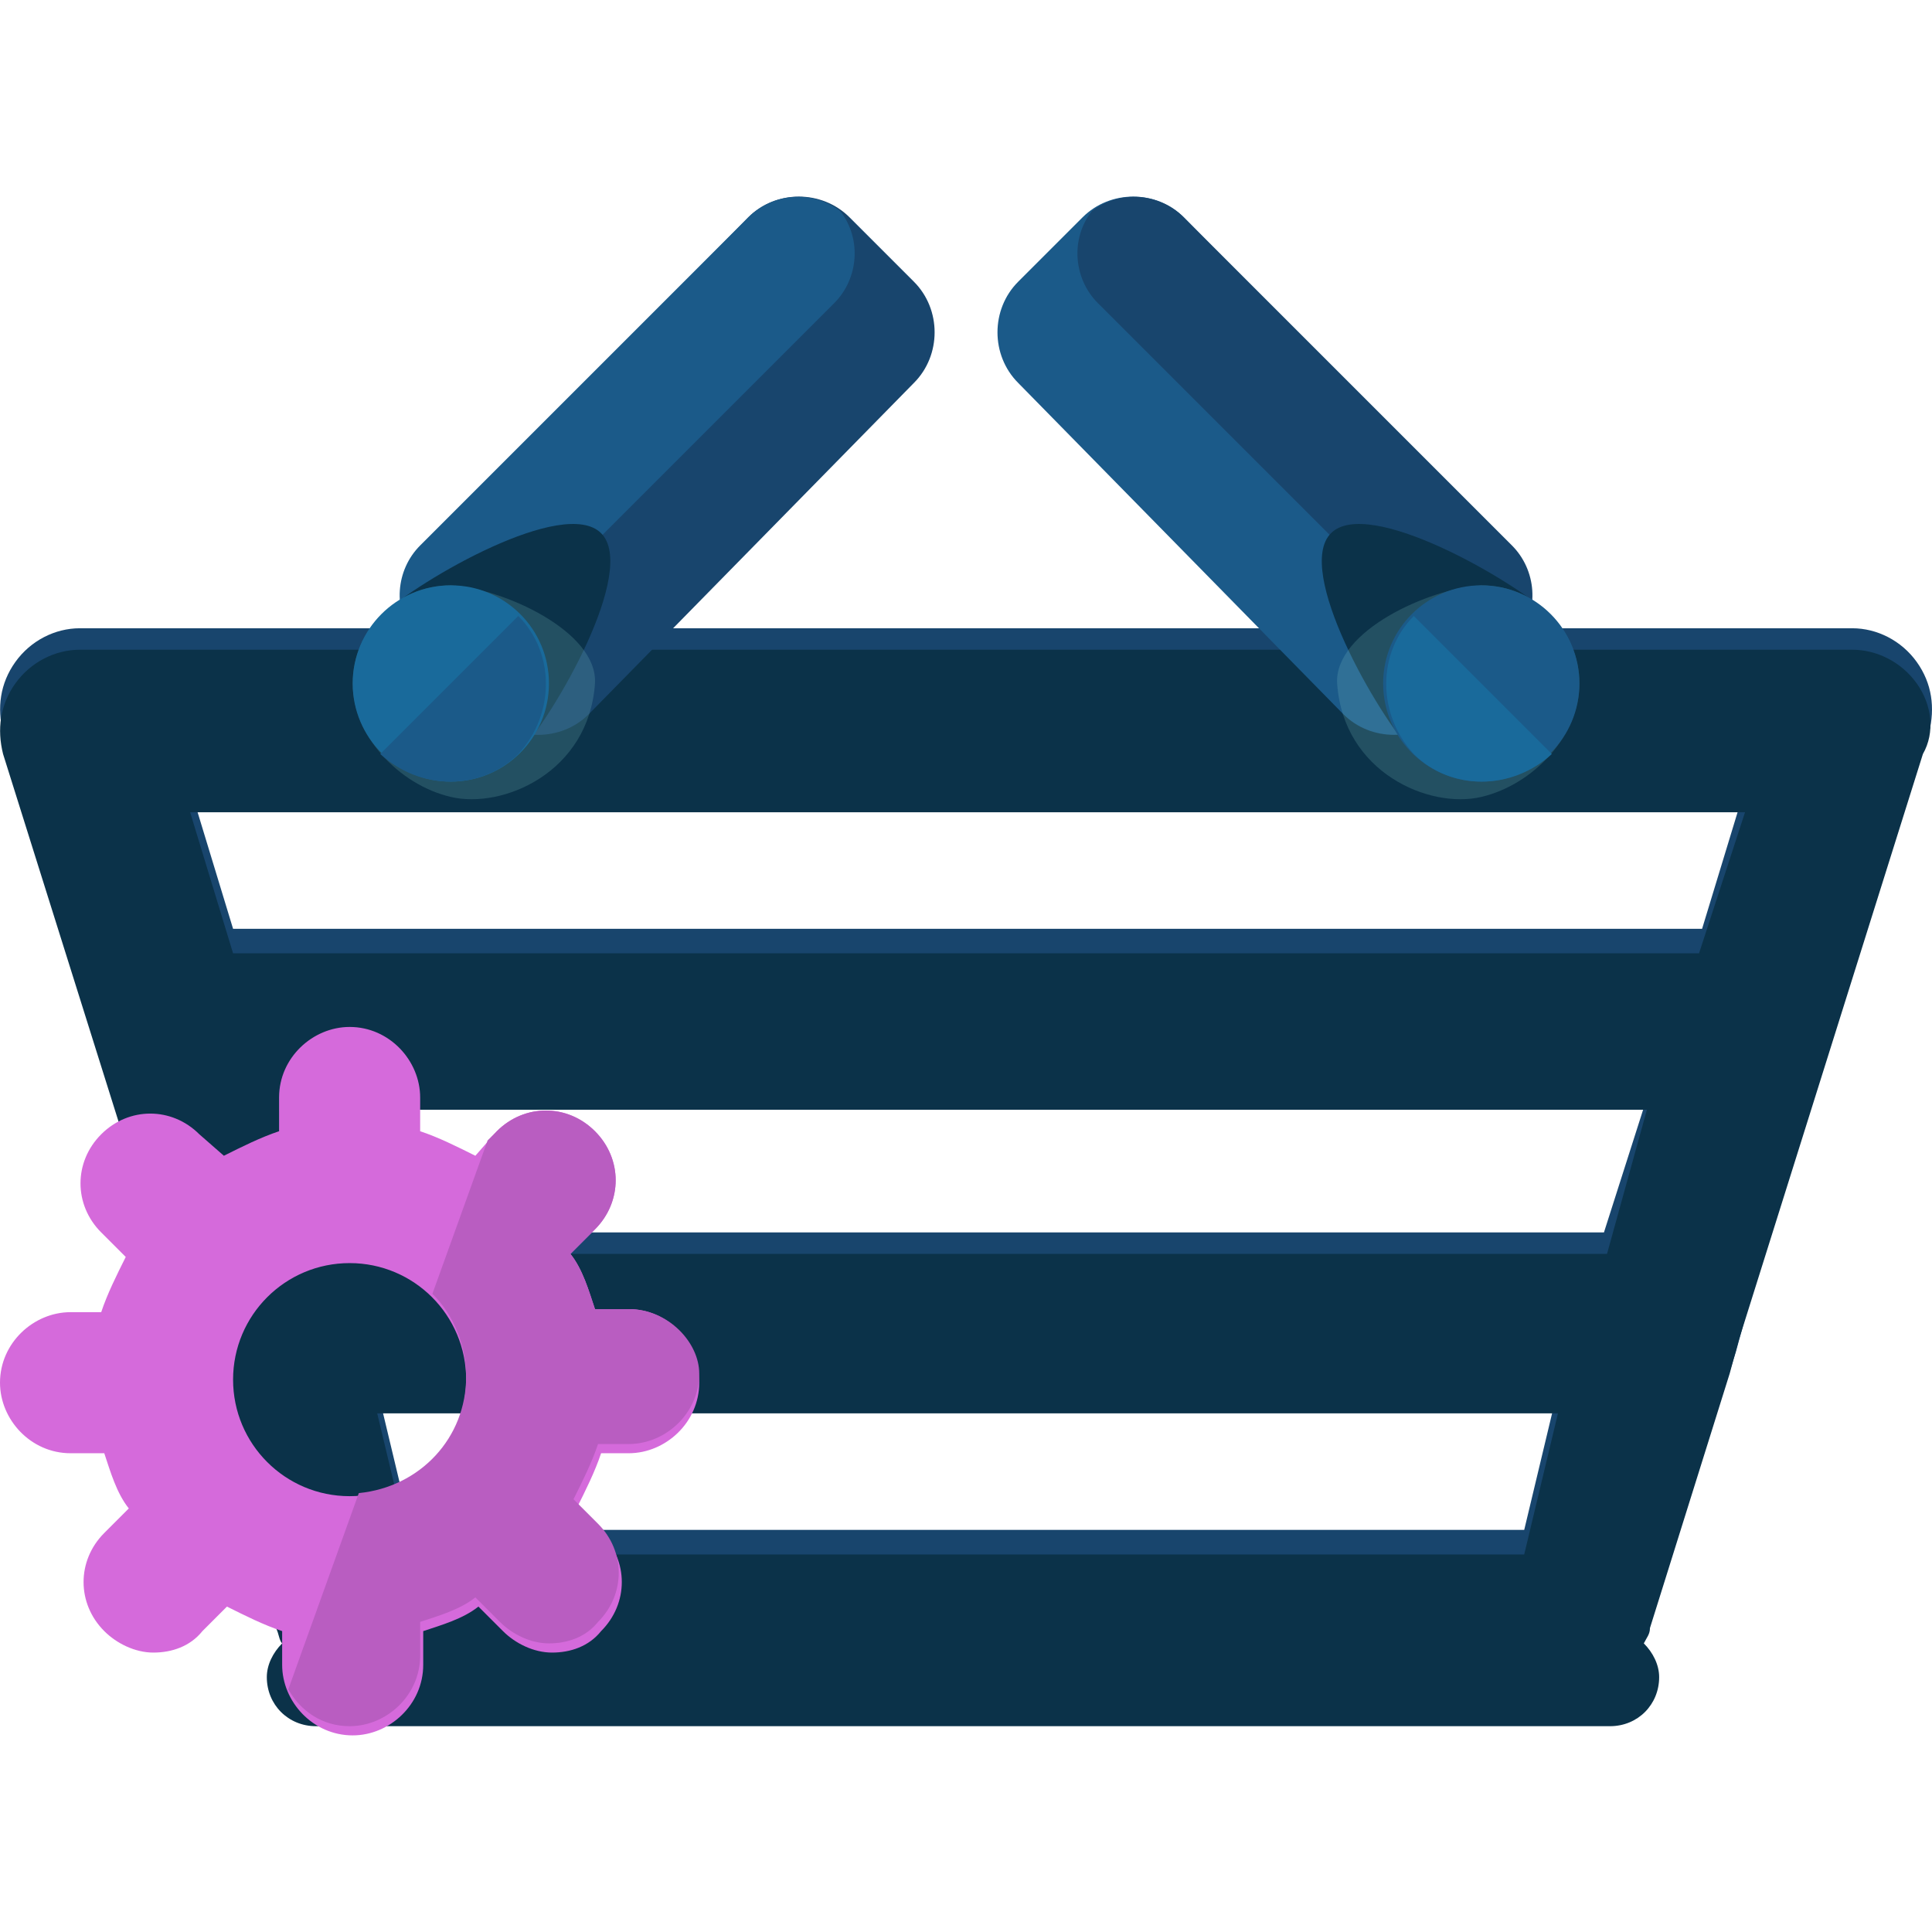
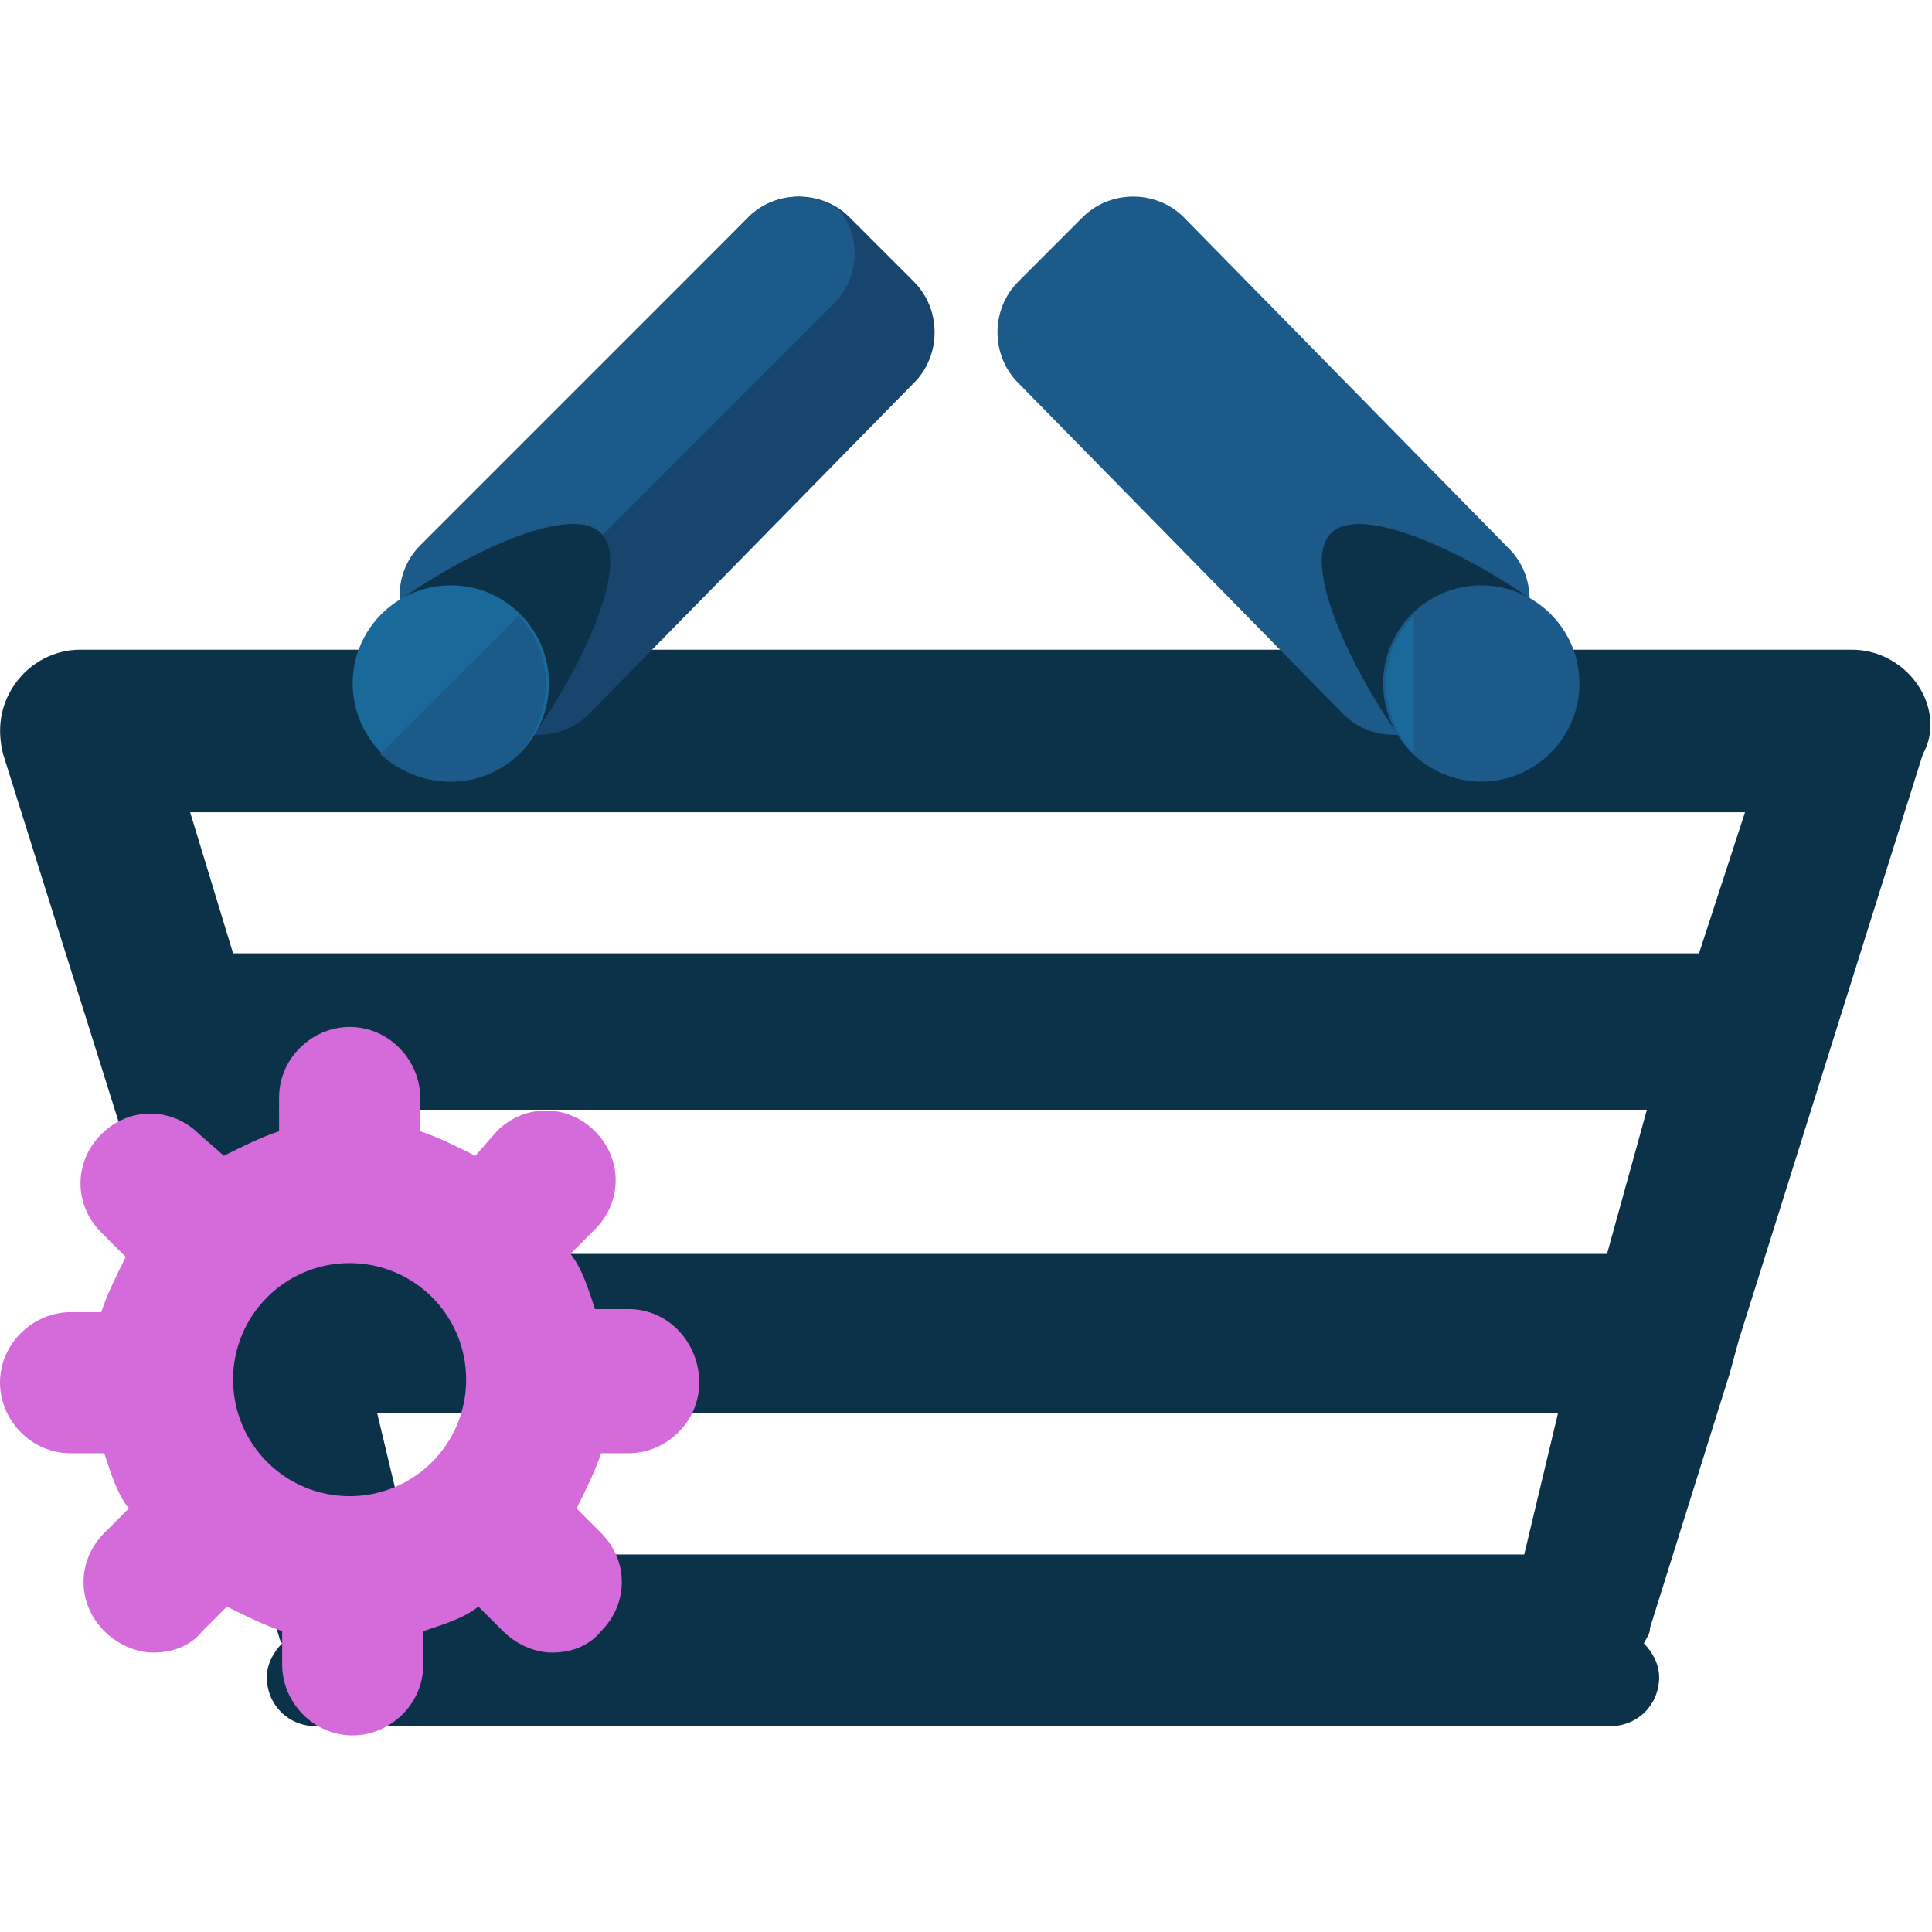
<svg xmlns="http://www.w3.org/2000/svg" height="800px" width="800px" version="1.1" id="Layer_1" viewBox="0 0 503.973 503.973" xml:space="preserve">
-   <path style="fill:#18456D;" d="M455.2,343.886l48-152.8c1.6-6.4,0.8-12.8-3.2-18.4s-10.4-8.8-16.8-8.8H20.8   c-6.4,0-12.8,3.2-16.8,8.8s-4.8,12-3.2,18.4l48,152.8c0,3.2,0.8,5.6,2.4,8.8l20.8,66.4c2.4,8.8,10.4,14.4,20,14.4h320   c8.8,0,16.8-5.6,20-14.4l20.8-66.4L455.2,343.886z M73.6,283.886h356.8l-12,37.6H84.8L73.6,283.886z M455.2,205.486l-11.2,36.8H60.8   l-11.2-36.8H455.2z M107.2,399.086l-8.8-36.8h308l-8.8,36.8H107.2z" />
  <path style="fill:#0B3249;" d="M500,178.286c-4-5.6-10.4-8.8-16.8-8.8H20.8c-6.4,0-12.8,3.2-16.8,8.8s-4.8,12-3.2,18.4l48,152.8   c0,3.2,0.8,5.6,2.4,8.8l20.8,66.4c0.8,1.6,0.8,3.2,1.6,4c-2.4,2.4-4,5.6-4,8.8c0,7.2,5.6,12.8,12.8,12.8H420   c7.2,0,12.8-5.6,12.8-12.8c0-3.2-1.6-6.4-4-8.8c0.8-1.6,1.6-2.4,1.6-4l20.8-66.4l2.4-8.8l48-152.8   C504.8,191.086,504,183.886,500,178.286z M98.4,368.686h308l-8.8,36.8H107.2L98.4,368.686z M419.2,327.086H84.8l-12-37.6h356.8   L419.2,327.086z M443.2,248.686H60.8l-11.2-36.8h405.6L443.2,248.686z" />
  <path style="fill:#18456D;" d="M153.6,186.286c-7.2,7.2-19.2,7.2-26.4,0l-16.8-16.8c-7.2-7.2-7.2-19.2,0-26.4l84.8-86.4   c7.2-7.2,19.2-7.2,26.4,0l16.8,16.8c7.2,7.2,7.2,19.2,0,26.4L153.6,186.286z" />
  <path style="fill:#1B5A89;" d="M132,164.686l85.6-85.6c6.4-6.4,7.2-16.8,1.6-24c-7.2-5.6-17.6-4.8-24,1.6l-85.6,85.6   c-6.4,6.4-7.2,16.8-1.6,24C115.2,171.886,125.6,171.886,132,164.686z" />
  <path style="fill:#0B3249;" d="M156.8,139.086c9.6,9.6-12,47.2-21.6,57.6c-9.6,9.6-25.6,9.6-36,0c-9.6-9.6-9.6-25.6,0-36   C109.6,151.086,147.2,129.486,156.8,139.086z" />
-   <path style="opacity:0.2;fill:#83C9CC;enable-background:new    ;" d="M155.2,178.286c-1.6,23.2-24,32.8-37.6,29.6   s-25.6-16-25.6-29.6s11.2-25.6,25.6-25.6C131.2,153.486,156,164.686,155.2,178.286z" />
  <circle style="fill:#196A9B;" cx="117.6" cy="178.286" r="25.6" />
  <g>
    <path style="fill:#1B5A89;" d="M135.2,160.686c9.6,9.6,9.6,25.6,0,36c-9.6,9.6-25.6,9.6-36,0" />
    <path style="fill:#1B5A89;" d="M350.4,186.286c7.2,7.2,19.2,7.2,26.4,0l16.8-16.8c7.2-7.2,7.2-19.2,0-26.4l-84.8-86.4    c-7.2-7.2-19.2-7.2-26.4,0l-16.8,16.8c-7.2,7.2-7.2,19.2,0,26.4L350.4,186.286z" />
  </g>
-   <path style="fill:#18456D;" d="M372,164.686l-85.6-85.6c-6.4-6.4-7.2-16.8-1.6-24c7.2-5.6,17.6-4.8,24,1.6l85.6,85.6   c6.4,6.4,7.2,16.8,1.6,24C388.8,171.886,378.4,171.886,372,164.686z" />
  <path style="fill:#0B3249;" d="M347.2,139.086c-9.6,9.6,12,47.2,21.6,57.6c9.6,9.6,25.6,9.6,36,0c9.6-9.6,9.6-25.6,0-36   C394.4,151.086,356.8,129.486,347.2,139.086z" />
-   <path style="opacity:0.2;fill:#83C9CC;enable-background:new    ;" d="M348.8,178.286c1.6,23.2,24,32.8,37.6,29.6s25.6-16,25.6-29.6   s-11.2-25.6-25.6-25.6C372.8,153.486,348,164.686,348.8,178.286z" />
  <circle style="fill:#1B5A89;" cx="386.4" cy="178.286" r="25.6" />
-   <path style="fill:#196A9B;" d="M368.8,160.686c-9.6,9.6-9.6,25.6,0,36c9.6,9.6,25.6,9.6,36,0" />
+   <path style="fill:#196A9B;" d="M368.8,160.686c-9.6,9.6-9.6,25.6,0,36" />
  <path style="fill:#D56ADB;" d="M164,341.486h-8.8c-1.6-4.8-3.2-10.4-6.4-14.4l6.4-6.4c7.2-7.2,7.2-18.4,0-25.6s-18.4-7.2-25.6,0   l-5.6,6.4c-4.8-2.4-9.6-4.8-14.4-6.4v-8.8c0-9.6-8-18.4-18.4-18.4c-9.6,0-18.4,8-18.4,18.4v8.8c-4.8,1.6-9.6,4-14.4,6.4l-6.4-5.6   c-7.2-7.2-18.4-7.2-25.6,0s-7.2,18.4,0,25.6l6.4,6.4c-2.4,4.8-4.8,9.6-6.4,14.4h-8c-9.6,0-18.4,8-18.4,18.4c0,9.6,8,18.4,18.4,18.4   h8.8c1.6,4.8,3.2,10.4,6.4,14.4l-6.4,6.4c-7.2,7.2-7.2,18.4,0,25.6c3.2,3.2,8,5.6,12.8,5.6s9.6-1.6,12.8-5.6l6.4-6.4   c4.8,2.4,9.6,4.8,14.4,6.4v8.8c0,9.6,8,18.4,18.4,18.4c9.6,0,18.4-8,18.4-18.4v-8.8c4.8-1.6,10.4-3.2,14.4-6.4l6.4,6.4   c3.2,3.2,8,5.6,12.8,5.6s9.6-1.6,12.8-5.6c7.2-7.2,7.2-18.4,0-25.6l-6.4-6.4c2.4-4.8,4.8-9.6,6.4-14.4h7.2c9.6,0,18.4-8,18.4-18.4   C182.4,350.286,174.4,341.486,164,341.486z M121.6,359.886c0,16.8-13.6,30.4-30.4,30.4s-30.4-13.6-30.4-30.4s13.6-30.4,30.4-30.4   S121.6,343.086,121.6,359.886z" />
-   <path style="fill:#B95DC1;" d="M164,341.486h-8.8c-1.6-4.8-3.2-10.4-6.4-14.4l6.4-6.4c7.2-7.2,7.2-18.4,0-25.6s-18.4-7.2-25.6,0   l-2.4,2.4l-14.4,40c5.6,5.6,8.8,13.6,8.8,21.6c0,16-12,28.8-28,30.4l-18.4,51.2c3.2,5.6,8.8,9.6,16,9.6c9.6,0,18.4-8,18.4-18.4v-8.8   c4.8-1.6,10.4-3.2,14.4-6.4l6.4,6.4c3.2,3.2,8,5.6,12.8,5.6s9.6-1.6,12.8-5.6c7.2-7.2,7.2-18.4,0-25.6l-6.4-6.4   c2.4-4.8,4.8-9.6,6.4-14.4h8c9.6,0,18.4-8,18.4-18.4C182.4,350.286,174.4,341.486,164,341.486z" />
</svg>